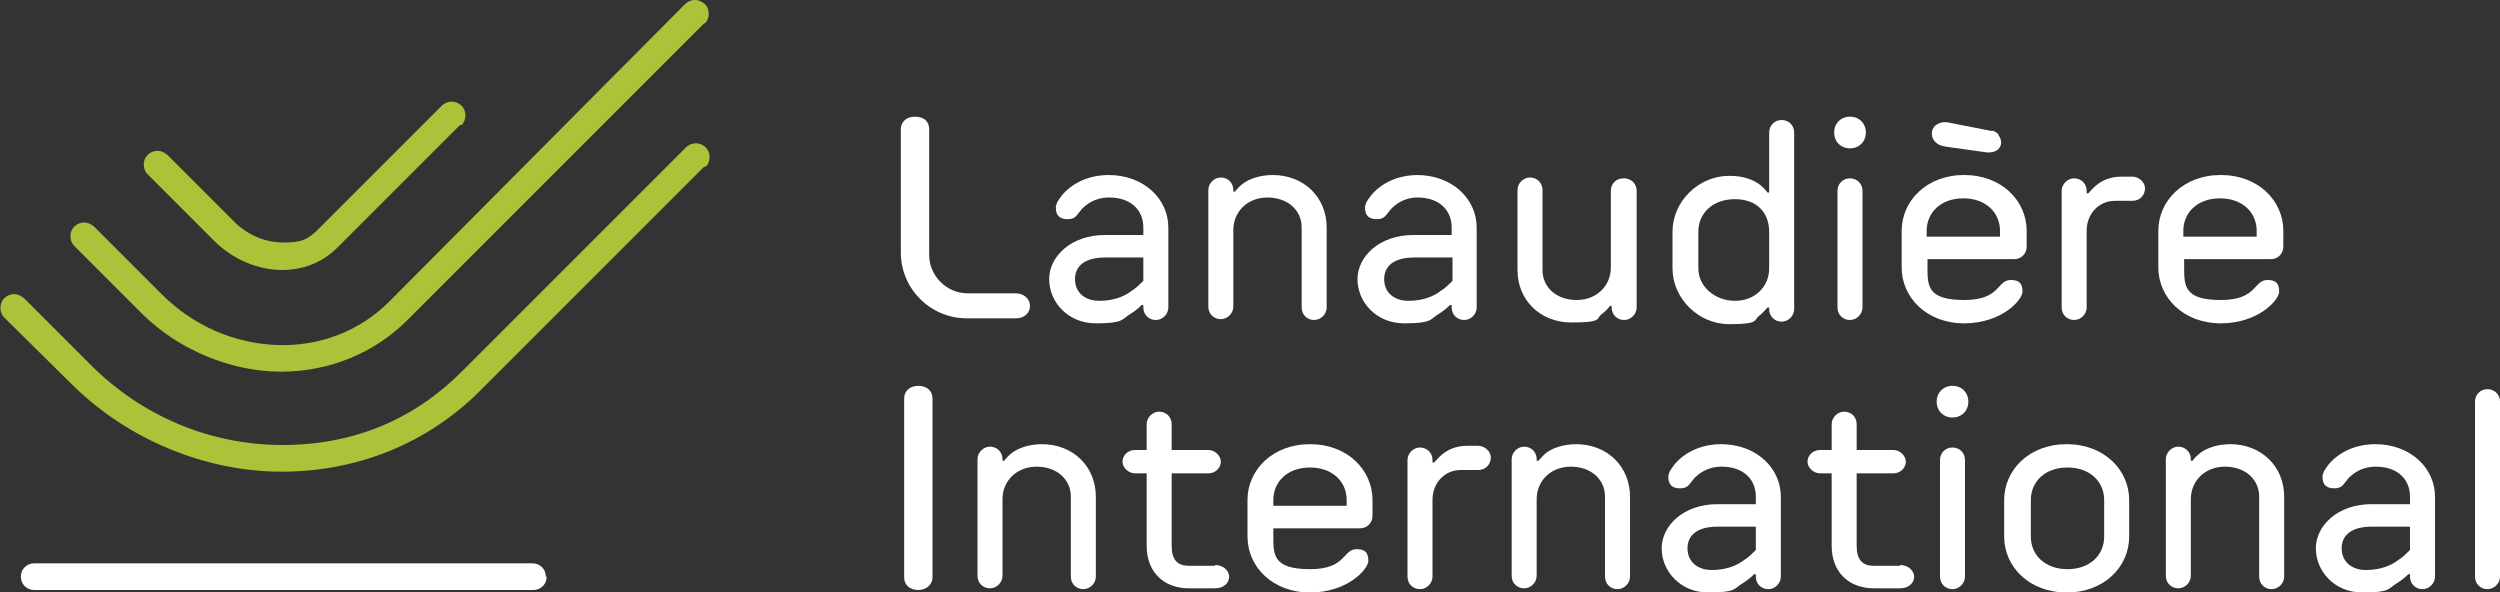
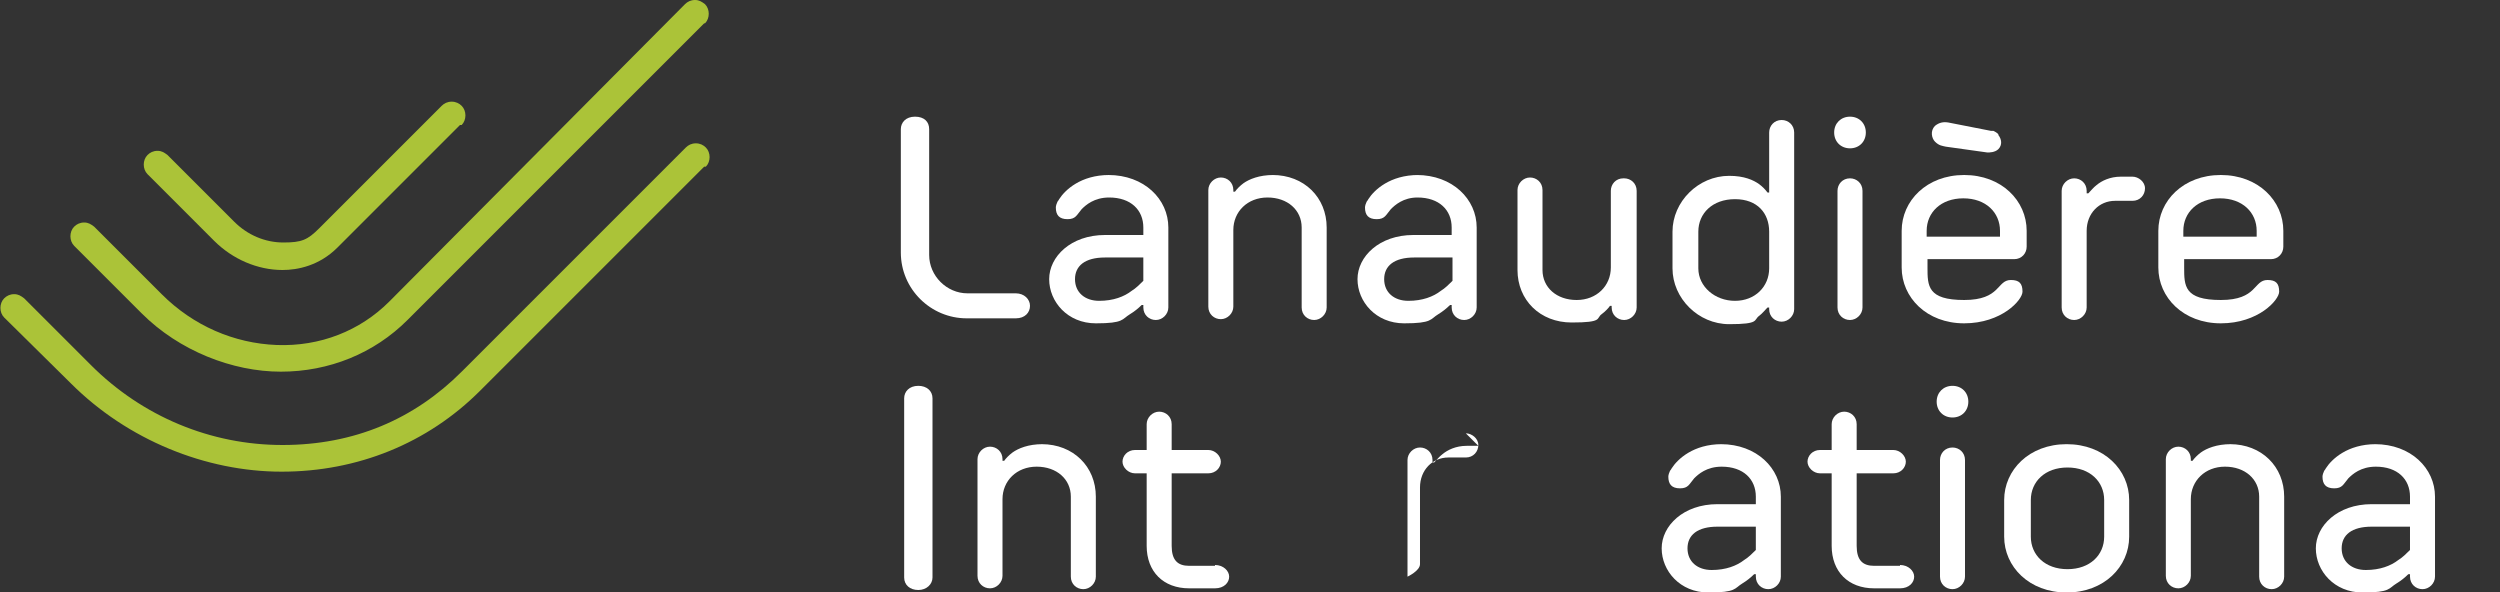
<svg xmlns="http://www.w3.org/2000/svg" id="CMJN" version="1.1" viewBox="0 0 300 71.1">
  <rect x="0" y="0" width="300" height="71.1" fill="#333333" stroke="none" />
  <defs>
    <style>
      .st0 {
        fill: #abc338;
      }

      .st1 {
        fill: #fff;
      }
    </style>
  </defs>
  <g>
    <path class="st1" d="M121.9,35.2h-5.8c-2.5,0-4.6-2.1-4.6-4.6v-15.1c0-.9-.6-1.5-1.7-1.5s-1.7.7-1.7,1.5v14.8c0,4.4,3.6,7.9,7.9,7.9h5.9c1.1,0,1.7-.7,1.7-1.5s-.7-1.5-1.7-1.5Z" />
    <path class="st1" d="M133.1,21c-3.4,0-5.3,1.8-6,2.9,0,0-.1.2-.2.3-.1.2-.2.5-.2.7,0,.9.4,1.4,1.4,1.4s1.1-.5,1.7-1.2c.5-.5,1.5-1.4,3.3-1.4,2.6,0,4.1,1.5,4.1,3.6v.9h-4.6c-4.1,0-6.7,2.6-6.7,5.3s2.2,5.3,5.6,5.3,3.1-.5,4.1-1.1c.5-.3,1-.7,1.4-1.1h.2v.3c0,.9.7,1.5,1.5,1.5s1.5-.7,1.5-1.5v-9.6c0-3.4-2.9-6.3-7.2-6.3ZM137.2,33.7c-.4.4-.9.9-1.4,1.2-.9.7-2.2,1.2-3.9,1.2s-2.9-1-2.9-2.6,1.2-2.6,3.6-2.6h4.6v2.7Z" />
    <path class="st1" d="M152.8,21c-1.7,0-2.9.5-3.6,1-.4.3-.8.7-1,1h-.2v-.2c0-.9-.7-1.5-1.5-1.5s-1.5.7-1.5,1.5v14c0,.9.7,1.5,1.5,1.5s1.5-.7,1.5-1.5v-9.2c0-2.2,1.7-3.9,4.1-3.9s4.1,1.5,4.1,3.6v9.6c0,.9.7,1.5,1.5,1.5s1.5-.7,1.5-1.5v-9.6c0-3.6-2.7-6.3-6.5-6.3Z" />
    <path class="st1" d="M170.2,21c-3.4,0-5.3,1.8-6,2.9,0,0-.1.2-.2.3-.1.2-.2.5-.2.7,0,.9.4,1.4,1.4,1.4s1.1-.5,1.7-1.2c.5-.5,1.5-1.4,3.2-1.4,2.6,0,4.1,1.5,4.1,3.6v.9h-4.6c-4.1,0-6.7,2.6-6.7,5.3s2.2,5.3,5.6,5.3,3.1-.5,4.1-1.1c.5-.3,1-.7,1.4-1.1h.2v.3c0,.9.7,1.5,1.5,1.5s1.5-.7,1.5-1.5v-9.6c0-3.4-2.9-6.3-7.2-6.3ZM174.3,33.7c-.4.4-.9.9-1.4,1.2-.9.7-2.2,1.2-3.9,1.2s-2.9-1-2.9-2.6,1.2-2.6,3.6-2.6h4.6v2.7Z" />
    <path class="st1" d="M194.8,21.4c-.9,0-1.5.7-1.5,1.5v9.2c0,2.2-1.7,3.9-4.1,3.9s-4.1-1.5-4.1-3.6v-9.6c0-.9-.7-1.5-1.5-1.5s-1.5.7-1.5,1.5v9.6c0,3.6,2.7,6.3,6.5,6.3s2.9-.5,3.6-1c.4-.3.8-.7,1-1h.2v.2c0,.9.7,1.5,1.5,1.5s1.5-.7,1.5-1.5v-14c0-.9-.7-1.5-1.5-1.5Z" />
    <path class="st1" d="M213.8,14.4c-.9,0-1.5.7-1.5,1.5v7.2h-.2c-.3-.4-.6-.7-1-1-.7-.5-1.8-1-3.6-1-3.7,0-6.8,3.1-6.8,6.7v4.4c0,3.6,3.1,6.7,6.8,6.7s2.9-.5,3.6-1c.4-.3.7-.7,1-1h.2v.2c0,.9.7,1.5,1.5,1.5s1.5-.7,1.5-1.5V15.9c0-.9-.7-1.5-1.5-1.5ZM212.3,32.2c0,2.2-1.7,3.9-4.1,3.9s-4.4-1.7-4.4-3.9v-4.4c0-2.2,1.7-3.9,4.4-3.9s4.1,1.7,4.1,3.9v4.4Z" />
    <path class="st1" d="M222,14c-1.1,0-1.9.8-1.9,1.9s.8,1.9,1.9,1.9,1.9-.8,1.9-1.9-.8-1.9-1.9-1.9ZM222,21.4c-.9,0-1.5.7-1.5,1.5v14c0,.9.7,1.5,1.5,1.5s1.5-.7,1.5-1.5v-14c0-.9-.7-1.5-1.5-1.5Z" />
    <path class="st1" d="M235.7,21c-4.5,0-7.5,3.1-7.5,6.7v4.4c0,3.6,3,6.7,7.5,6.7s7-2.8,7-3.8-.4-1.4-1.4-1.4c-1.7,0-1.2,2.4-5.6,2.4s-4.4-1.7-4.4-3.9v-1h10.4c.9,0,1.5-.7,1.5-1.5v-1.9c0-3.6-3-6.7-7.5-6.7ZM240.1,28.4h-8.9v-.7c0-2.2,1.7-3.9,4.4-3.9s4.4,1.7,4.4,3.9v.7ZM239.8,16.1c-.2-.2-.4-.3-.6-.4-.1,0-.2,0-.3,0l-5.1-1c-.6-.1-1.1,0-1.6.4-.6.6-.4,1.5,0,1.9.5.5.9.5,1.3.6l5,.7c.2,0,.9,0,1.3-.4.5-.5.4-1.2,0-1.7Z" />
    <path class="st1" d="M255.9,21.2h-1.4c-1.3,0-2.3.5-2.9,1-.4.3-.7.7-1,1h-.2v-.3c0-.9-.7-1.5-1.5-1.5s-1.5.7-1.5,1.5v14c0,.9.7,1.5,1.5,1.5s1.5-.7,1.5-1.5v-9.2c0-2.1,1.5-3.6,3.4-3.6h2.1c.9,0,1.5-.7,1.5-1.5s-.8-1.4-1.5-1.4Z" />
    <path class="st1" d="M266.5,21c-4.5,0-7.5,3.1-7.5,6.7v4.4c0,3.6,3,6.7,7.5,6.7s7-2.8,7-3.8-.4-1.4-1.4-1.4c-1.7,0-1.2,2.4-5.6,2.4s-4.4-1.7-4.4-3.9v-1h10.4c.9,0,1.5-.7,1.5-1.5v-1.9c0-3.6-3-6.7-7.5-6.7ZM270.9,28.4h-8.9v-.7c0-2.2,1.7-3.9,4.4-3.9s4.4,1.7,4.4,3.9v.7Z" />
    <path class="st1" d="M110.2,46.3c-1.1,0-1.7.7-1.7,1.5v21.5c0,.9.7,1.5,1.7,1.5s1.7-.7,1.7-1.5v-21.5c0-.9-.7-1.5-1.7-1.5Z" />
    <path class="st1" d="M125.1,53.3c-1.7,0-2.9.5-3.6,1-.4.3-.8.7-1,1h-.2v-.2c0-.9-.7-1.5-1.5-1.5s-1.5.7-1.5,1.5v14c0,.9.7,1.5,1.5,1.5s1.5-.7,1.5-1.5v-9.2c0-2.2,1.7-3.9,4.1-3.9s4.1,1.5,4.1,3.6v9.6c0,.9.7,1.5,1.5,1.5s1.5-.7,1.5-1.5v-9.6c0-3.6-2.7-6.3-6.5-6.3Z" />
    <path class="st1" d="M145.8,67.9h-3.1c-1.4,0-2.1-.7-2.1-2.4v-8.7h4.4c.9,0,1.5-.7,1.5-1.4s-.7-1.4-1.5-1.4h-4.4v-3.1c0-.9-.7-1.5-1.5-1.5s-1.5.7-1.5,1.5v3.1h-1.4c-.9,0-1.5.7-1.5,1.4s.7,1.4,1.5,1.4h1.4v8.7c0,3.1,2,5.1,5.1,5.1h3.1c1.1,0,1.7-.7,1.7-1.4s-.7-1.4-1.7-1.4Z" />
-     <path class="st1" d="M157.2,53.3c-4.5,0-7.5,3.1-7.5,6.7v4.4c0,3.6,3,6.7,7.5,6.7s7-2.8,7-3.8-.4-1.4-1.4-1.4c-1.7,0-1.2,2.4-5.6,2.4s-4.4-1.7-4.4-3.9v-1h10.4c.9,0,1.5-.7,1.5-1.5v-1.9c0-3.6-3-6.7-7.5-6.7ZM161.7,60.7h-8.9v-.7c0-2.2,1.7-3.9,4.4-3.9s4.4,1.7,4.4,3.9v.7Z" />
-     <path class="st1" d="M177.4,53.5h-1.4c-1.3,0-2.3.5-2.9,1-.4.3-.7.7-1,1h-.2v-.3c0-.9-.7-1.5-1.5-1.5s-1.5.7-1.5,1.5v14c0,.9.7,1.5,1.5,1.5s1.5-.7,1.5-1.5v-9.2c0-2.1,1.5-3.6,3.4-3.6h2.1c.9,0,1.5-.7,1.5-1.5s-.8-1.4-1.5-1.4Z" />
-     <path class="st1" d="M189.2,53.3c-1.7,0-2.9.5-3.6,1-.4.3-.7.7-1,1h-.2v-.2c0-.9-.7-1.5-1.5-1.5s-1.5.7-1.5,1.5v14c0,.9.7,1.5,1.5,1.5s1.5-.7,1.5-1.5v-9.2c0-2.2,1.7-3.9,4.1-3.9s4.1,1.5,4.1,3.6v9.6c0,.9.7,1.5,1.5,1.5s1.5-.7,1.5-1.5v-9.6c0-3.6-2.7-6.3-6.5-6.3Z" />
+     <path class="st1" d="M177.4,53.5h-1.4c-1.3,0-2.3.5-2.9,1-.4.3-.7.7-1,1h-.2v-.3c0-.9-.7-1.5-1.5-1.5s-1.5.7-1.5,1.5v14s1.5-.7,1.5-1.5v-9.2c0-2.1,1.5-3.6,3.4-3.6h2.1c.9,0,1.5-.7,1.5-1.5s-.8-1.4-1.5-1.4Z" />
    <path class="st1" d="M206.6,53.3c-3.4,0-5.3,1.8-6,2.9,0,0-.1.2-.2.3-.1.2-.2.5-.2.7,0,.9.4,1.4,1.4,1.4s1.1-.5,1.7-1.2c.5-.5,1.5-1.4,3.3-1.4,2.6,0,4.1,1.5,4.1,3.6v.9h-4.6c-4.1,0-6.7,2.6-6.7,5.3s2.2,5.3,5.6,5.3,3.1-.5,4.1-1.1c.5-.3,1-.7,1.4-1.1h.2v.3c0,.9.7,1.5,1.5,1.5s1.5-.7,1.5-1.5v-9.6c0-3.4-2.9-6.3-7.2-6.3ZM210.7,66c-.4.4-.9.9-1.4,1.2-.9.7-2.2,1.2-3.9,1.2s-2.9-1-2.9-2.6,1.2-2.6,3.6-2.6h4.6v2.7Z" />
    <path class="st1" d="M228,67.9h-3.1c-1.4,0-2.1-.7-2.1-2.4v-8.7h4.4c.9,0,1.5-.7,1.5-1.4s-.7-1.4-1.5-1.4h-4.4v-3.1c0-.9-.7-1.5-1.5-1.5s-1.5.7-1.5,1.5v3.1h-1.4c-.9,0-1.5.7-1.5,1.4s.7,1.4,1.5,1.4h1.4v8.7c0,3.1,2,5.1,5.1,5.1h3.1c1.1,0,1.7-.7,1.7-1.4s-.7-1.4-1.7-1.4Z" />
    <path class="st1" d="M234.3,46.3c-1.1,0-1.9.8-1.9,1.9s.8,1.9,1.9,1.9,1.9-.8,1.9-1.9-.8-1.9-1.9-1.9ZM234.3,53.7c-.9,0-1.5.7-1.5,1.5v14c0,.9.7,1.5,1.5,1.5s1.5-.7,1.5-1.5v-14c0-.9-.7-1.5-1.5-1.5Z" />
    <path class="st1" d="M248,53.3c-4.5,0-7.5,3.1-7.5,6.7v4.4c0,3.6,3,6.7,7.5,6.7s7.5-3.1,7.5-6.7v-4.4c0-3.6-3-6.7-7.5-6.7ZM252.5,64.4c0,2.2-1.7,3.9-4.4,3.9s-4.4-1.7-4.4-3.9v-4.4c0-2.2,1.7-3.9,4.4-3.9s4.4,1.7,4.4,3.9v4.4Z" />
    <path class="st1" d="M267.7,53.3c-1.7,0-2.9.5-3.6,1-.4.3-.8.7-1,1h-.2v-.2c0-.9-.7-1.5-1.5-1.5s-1.5.7-1.5,1.5v14c0,.9.7,1.5,1.5,1.5s1.5-.7,1.5-1.5v-9.2c0-2.2,1.7-3.9,4.1-3.9s4.1,1.5,4.1,3.6v9.6c0,.9.7,1.5,1.5,1.5s1.5-.7,1.5-1.5v-9.6c0-3.6-2.7-6.3-6.5-6.3Z" />
    <path class="st1" d="M285.1,53.3c-3.4,0-5.3,1.8-6,2.9,0,0-.1.2-.2.3-.1.2-.2.5-.2.7,0,.9.4,1.4,1.4,1.4s1.1-.5,1.7-1.2c.5-.5,1.5-1.4,3.3-1.4,2.6,0,4.1,1.5,4.1,3.6v.9h-4.6c-4.1,0-6.7,2.6-6.7,5.3s2.2,5.3,5.6,5.3,3.1-.5,4.1-1.1c.5-.3,1-.7,1.4-1.1h.2v.3c0,.9.7,1.5,1.5,1.5s1.5-.7,1.5-1.5v-9.6c0-3.4-2.9-6.3-7.2-6.3ZM289.2,66c-.4.4-.9.9-1.4,1.2-.9.7-2.2,1.2-3.9,1.2s-2.9-1-2.9-2.6,1.2-2.6,3.6-2.6h4.6v2.7Z" />
-     <path class="st1" d="M298.5,46.7c-.9,0-1.5.7-1.5,1.5v21c0,.9.7,1.5,1.5,1.5s1.5-.7,1.5-1.5v-21c0-.9-.7-1.5-1.5-1.5Z" />
  </g>
  <g>
    <path class="st0" d="M55.2,15l-14.7,14.7c-2.2,2.2-4.8,2.7-6.6,2.7-3,0-6-1.3-8.2-3.5l-8-8c-.6-.6-.6-1.7,0-2.3.3-.3.7-.5,1.2-.5s.8.2,1.2.5l8,8c1.6,1.6,3.7,2.5,5.9,2.5s2.9-.3,4.3-1.7l14.7-14.7c.3-.3.7-.5,1.2-.5s.9.2,1.2.5c.6.6.6,1.7,0,2.3Z" />
    <path class="st0" d="M84.5,20l-26.9,26.9c-6.3,6.3-14.7,9.7-23.8,9.7s-18.5-3.8-25.3-10.6L.5,38.1c-.6-.6-.6-1.7,0-2.3.3-.3.7-.5,1.2-.5s.8.2,1.2.5l8,8c6.2,6.2,14.4,9.6,23,9.6s15.8-3.1,21.5-8.8l26.9-26.9c.3-.3.7-.5,1.2-.5s.9.2,1.2.5c.6.6.6,1.7,0,2.3Z" />
    <path class="st0" d="M84.5,2.8l-35.6,35.6c-4,4-9.4,6.2-15.2,6.2s-12.2-2.5-16.7-7l-8.1-8.1c-.6-.6-.6-1.7,0-2.3.3-.3.7-.5,1.2-.5s.8.2,1.2.5l8.1,8.1c3.8,3.8,8.7,5.9,13.8,6.1,5.2.2,10-1.7,13.5-5.2L82.2.5c.3-.3.7-.5,1.2-.5s.8.2,1.2.5c.6.6.6,1.7,0,2.3Z" />
-     <path class="st1" d="M65.6,69.2c0,.9-.7,1.6-1.6,1.6H4.1c-.9,0-1.6-.7-1.6-1.6s.7-1.6,1.6-1.6h59.8c.9,0,1.6.7,1.6,1.6Z" />
  </g>
</svg>